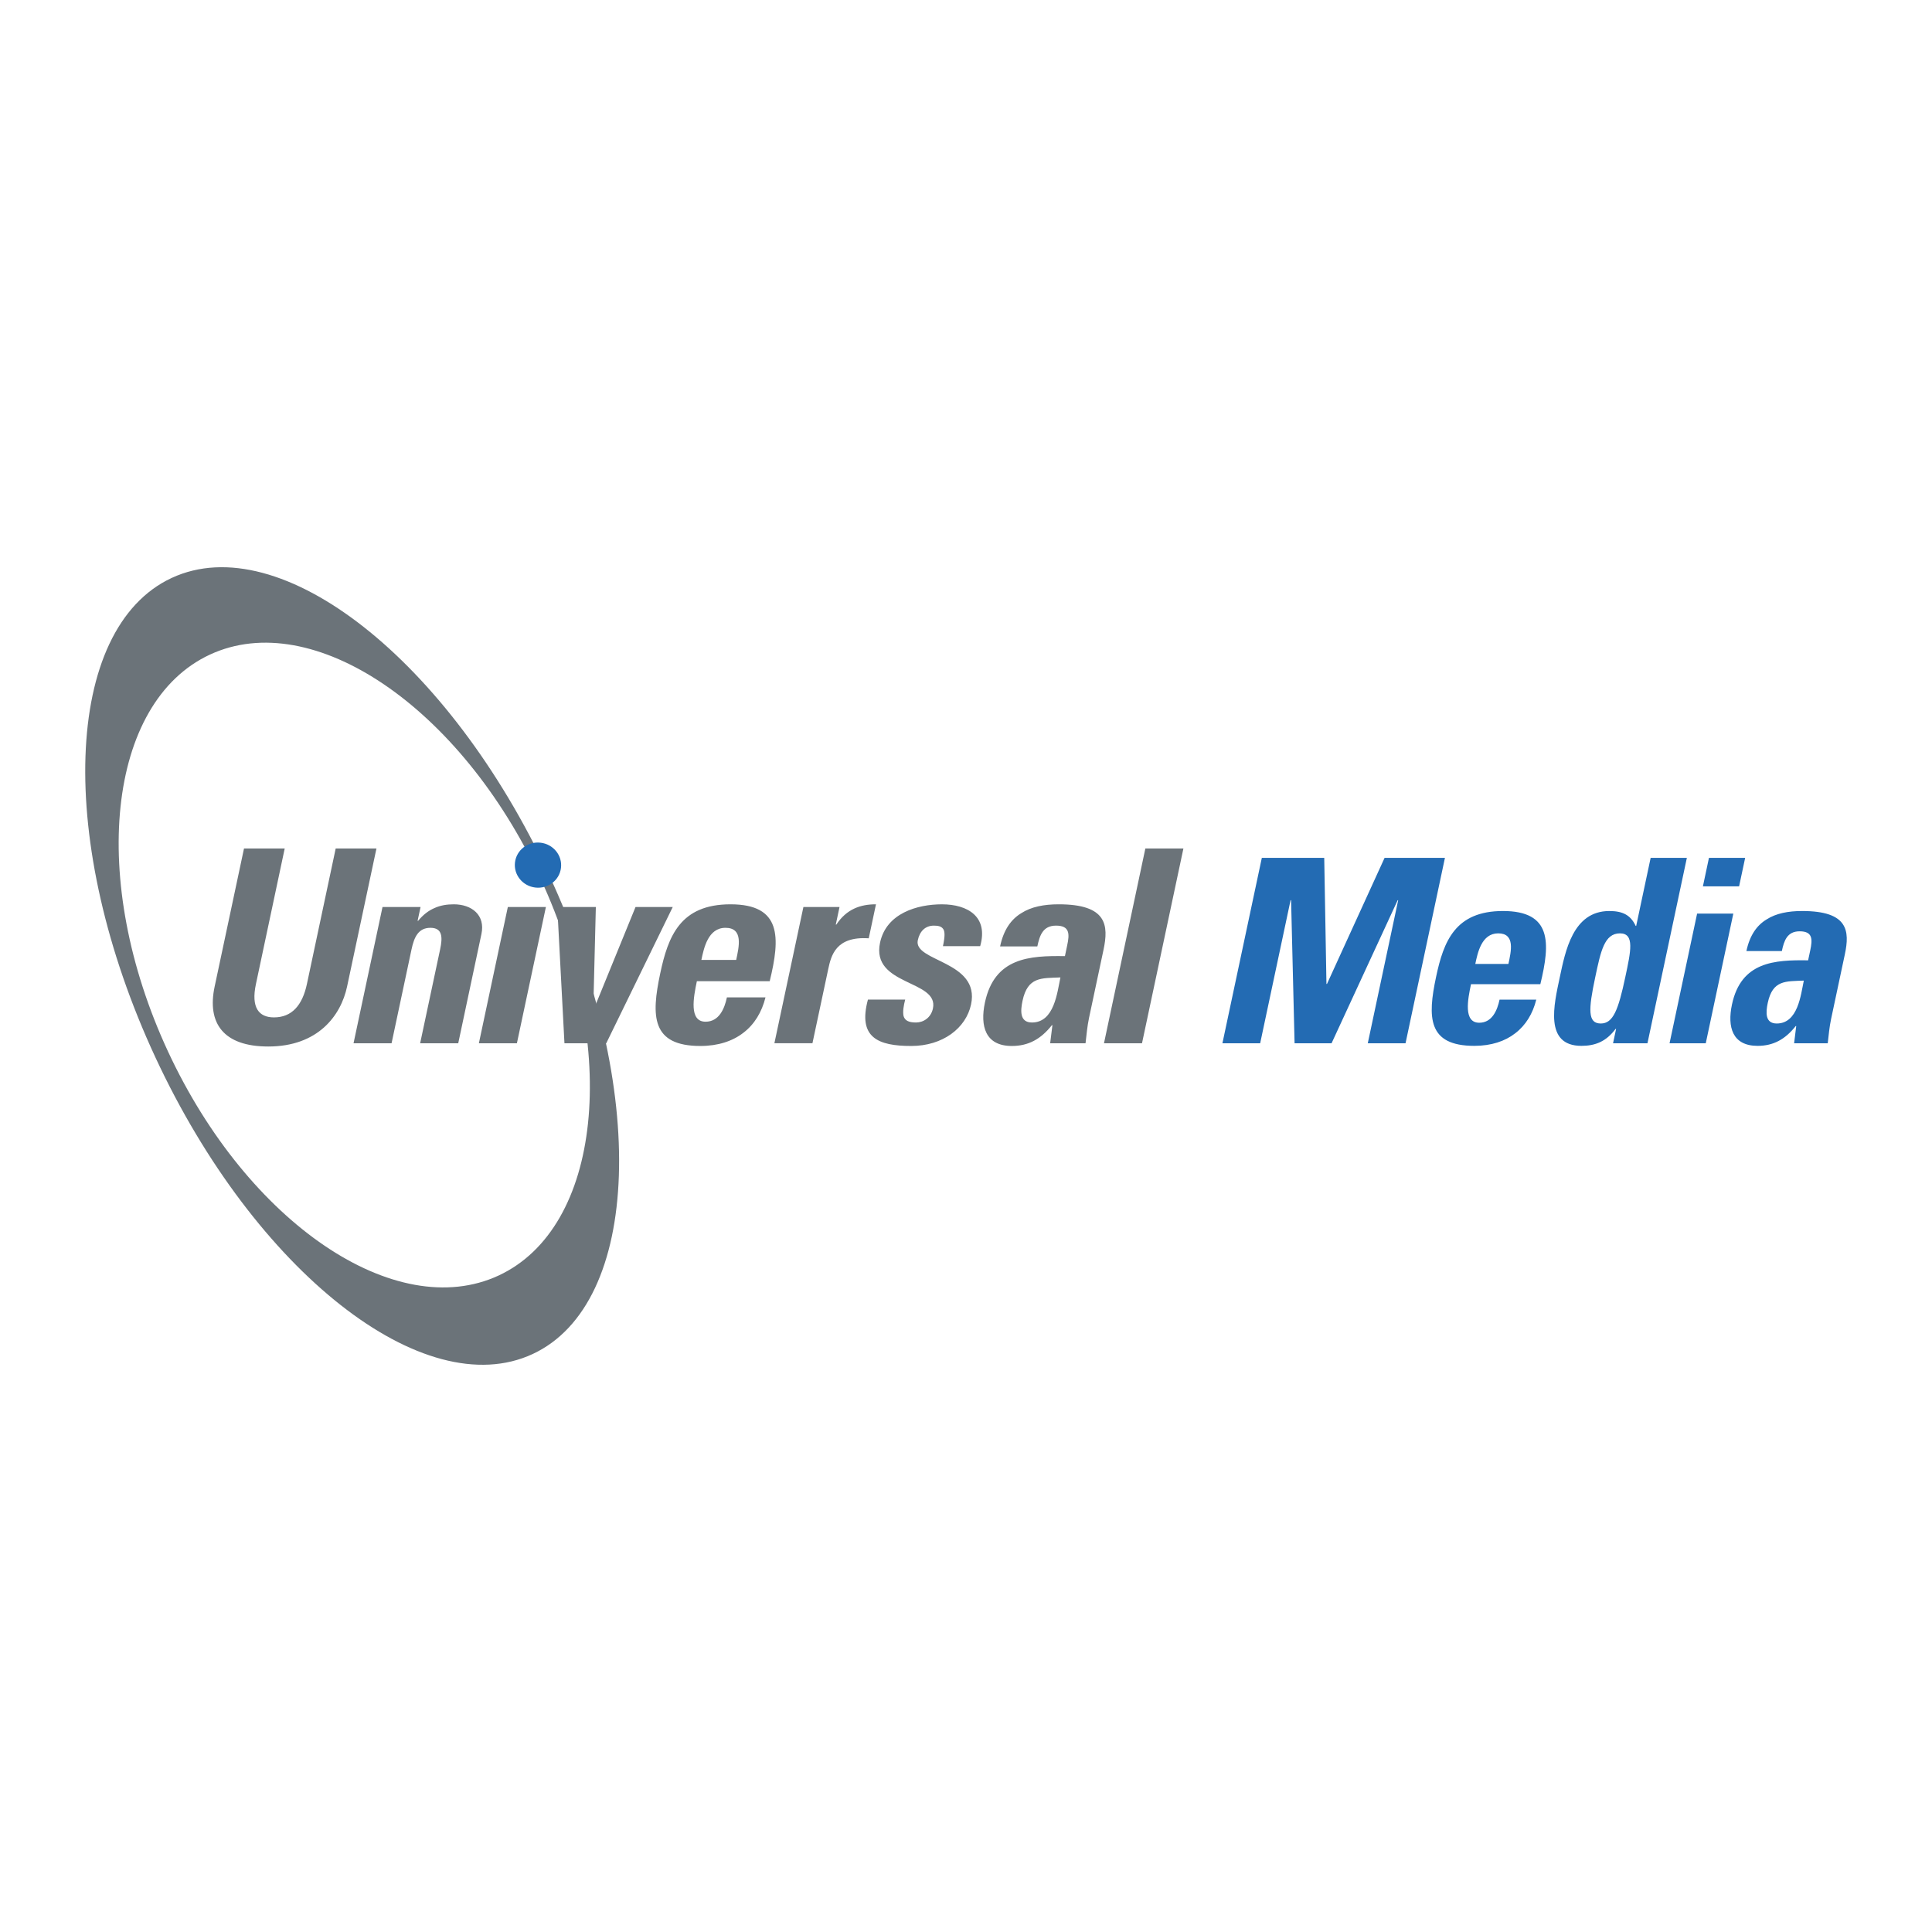
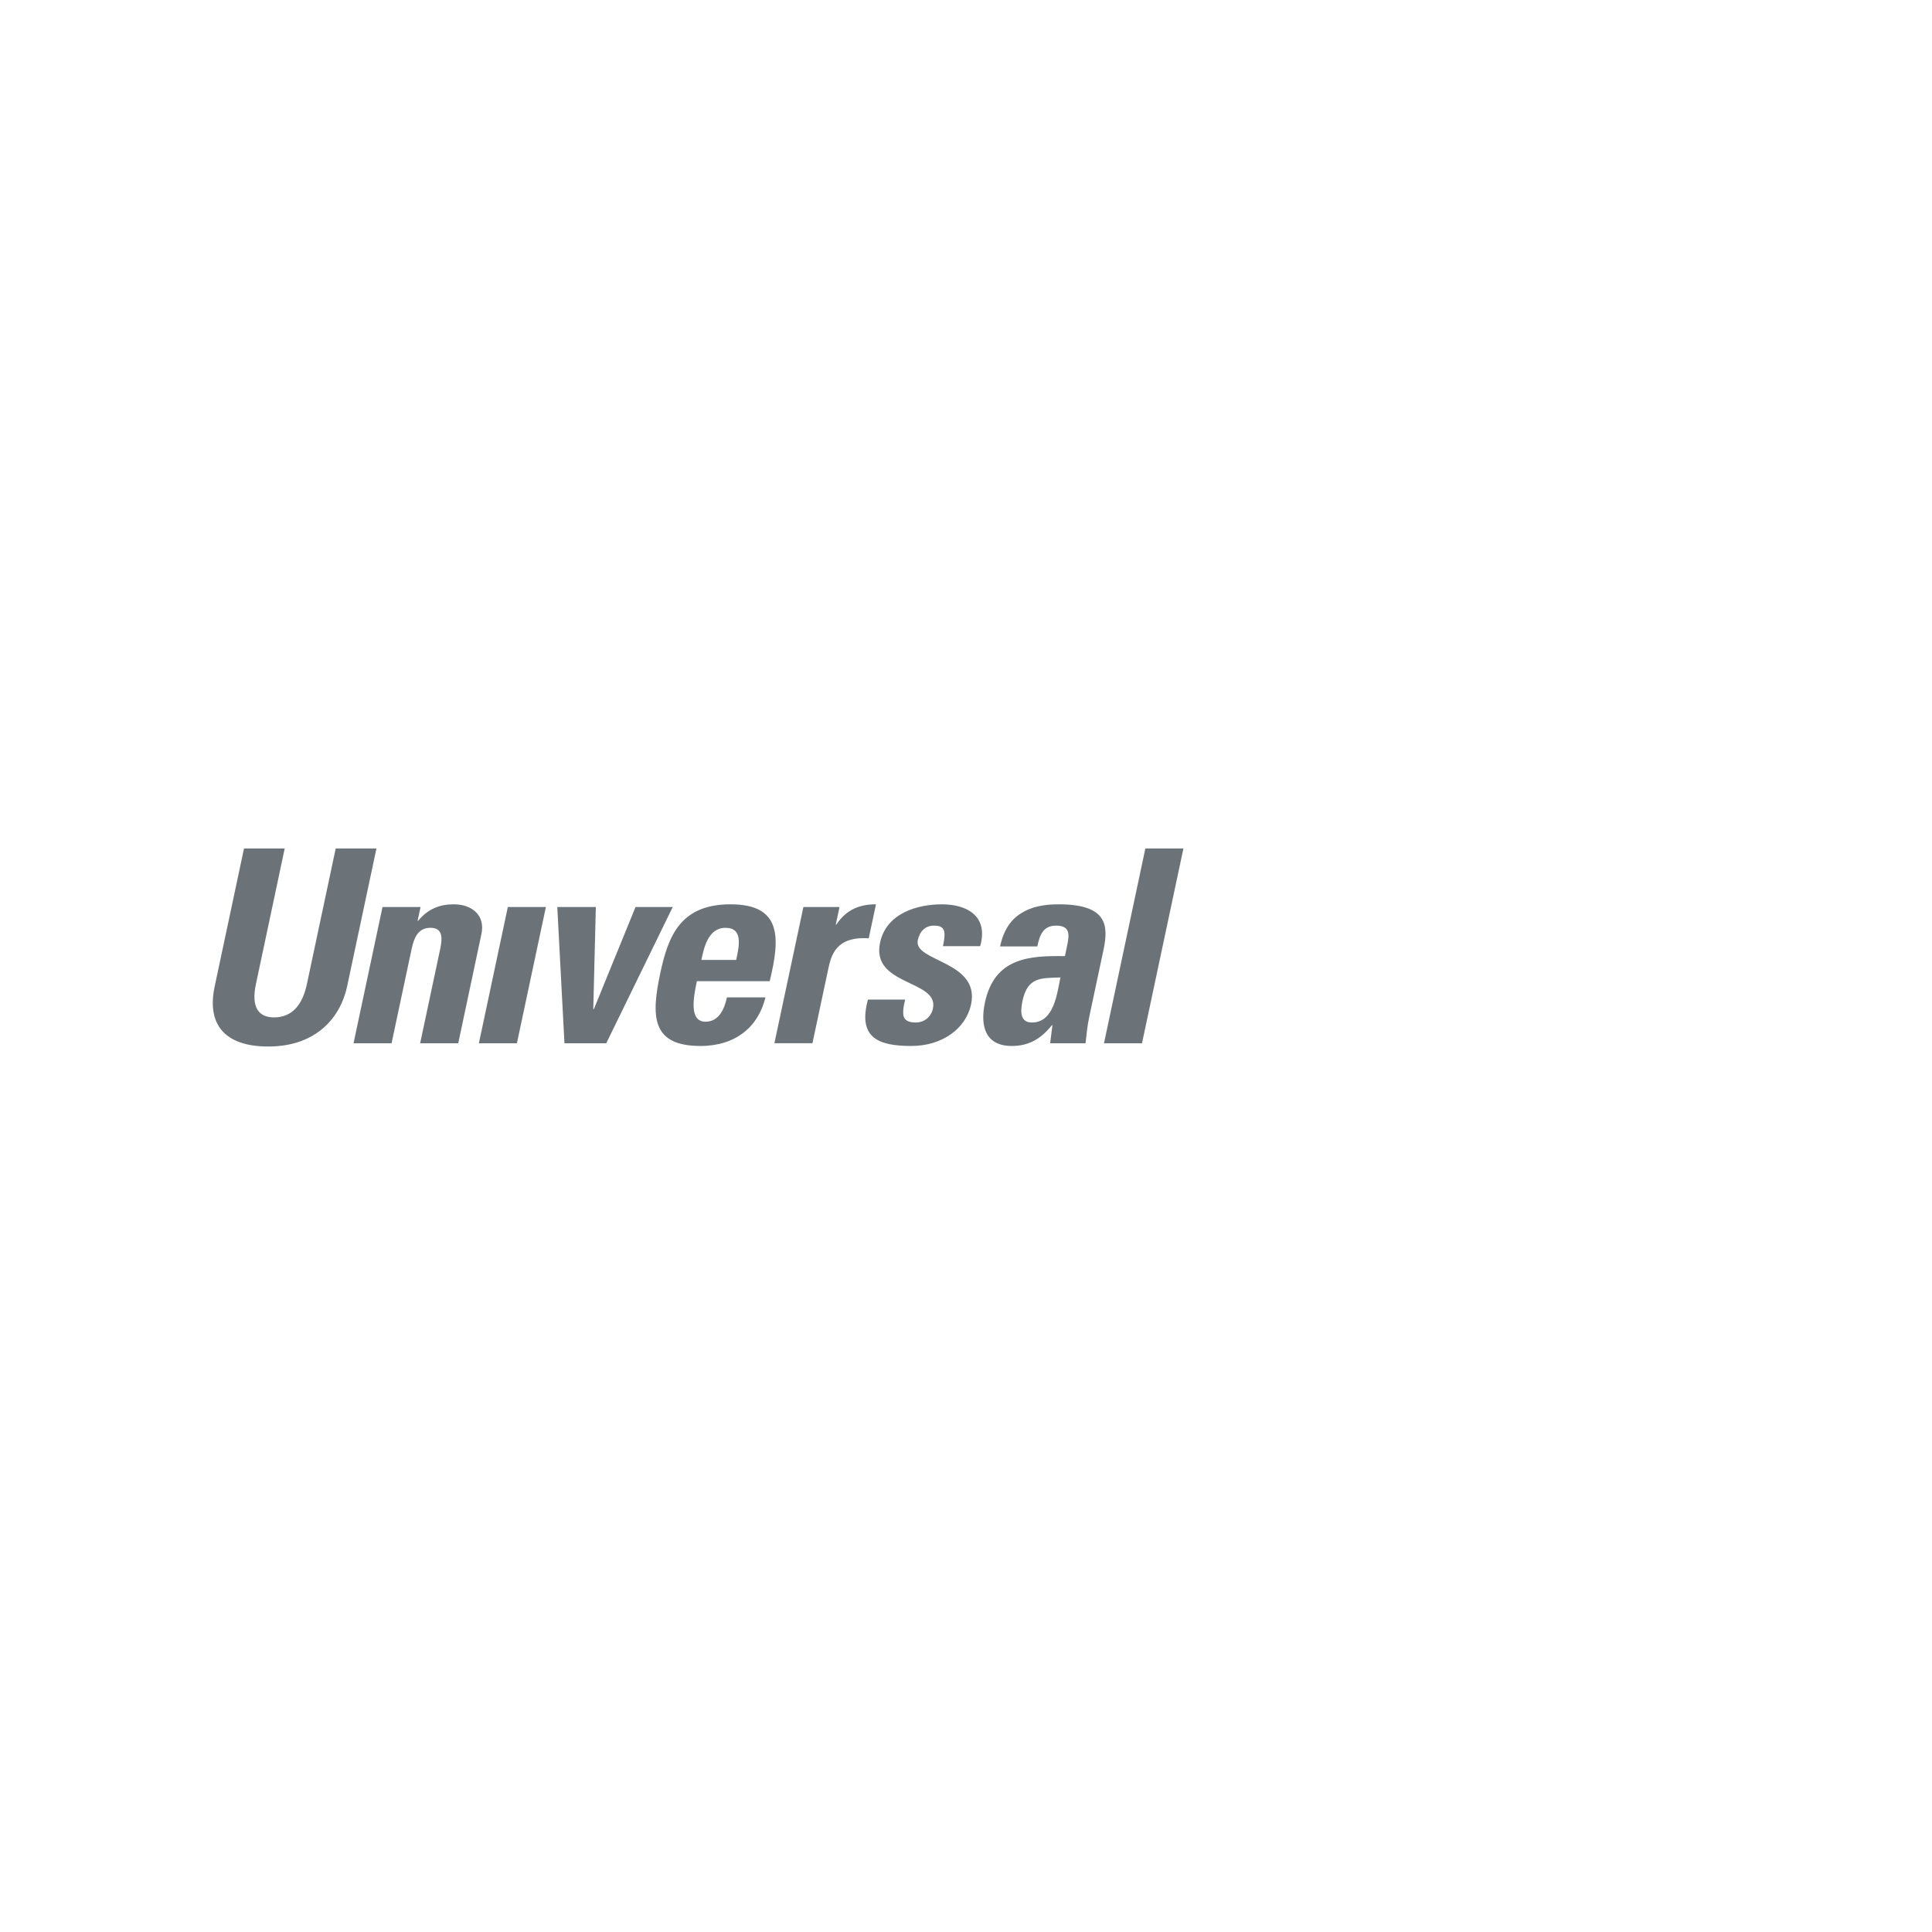
<svg xmlns="http://www.w3.org/2000/svg" width="2500" height="2500" viewBox="0 0 192.756 192.756">
  <g fill-rule="evenodd" clip-rule="evenodd">
-     <path fill="#fff" d="M0 0h192.756v192.756H0V0z" />
-     <path d="M54.763 87.254c9.939 21.383 9.219 42.801-1.623 47.839-10.838 5.041-27.684-8.206-37.631-29.591-9.942-21.38-9.213-42.801 1.621-47.841 10.841-5.038 27.69 8.213 37.633 29.593zM20.943 65.31c-10.262 4.77-12.126 22.505-4.175 39.61 7.955 17.107 22.72 27.107 32.982 22.338 10.257-4.771 12.125-22.505 4.172-39.612-7.953-17.108-22.717-27.104-32.979-22.336z" fill="#6b7379" />
    <path d="M37.559 84.652l-2.931 13.779c-.621 2.908-2.912 5.979-7.862 5.979-4.468 0-6.13-2.316-5.351-5.979l2.93-13.779h4.061l-2.869 13.514c-.515 2.394.311 3.339 1.793 3.339 1.777 0 2.837-1.189 3.293-3.339l2.87-13.514h4.066zM41.664 91.869h.054c.509-.62 1.056-1.025 1.615-1.266.595-.273 1.24-.38 1.939-.38 1.802 0 3.164 1.078 2.761 2.964l-2.314 10.899h-3.801l1.993-9.367c.258-1.209.243-2.151-.967-2.151-1.212 0-1.627.942-1.885 2.151l-1.992 9.367h-3.794l2.89-13.591h3.797l-.296 1.374zM51.572 104.086h-3.794l2.888-13.591h3.798l-2.892 13.591zM55.6 90.495h3.847l-.256 10.197h.054l4.161-10.197h3.713l-6.632 13.591h-4.171L55.6 90.495zM69.976 95.769c.249-1.157.657-3.201 2.405-3.201 1.802 0 1.35 1.883 1.069 3.201h-3.474zm6.818 2.126c1.061-4.358 1.201-7.672-3.912-7.672-5.009 0-6.222 3.176-7.012 6.895-.902 4.25-.89 7.239 4.007 7.239 1.775 0 3.225-.488 4.292-1.319 1.094-.833 1.833-2.047 2.203-3.527h-3.849c-.239 1.131-.784 2.425-2.131 2.425-1.667 0-1.206-2.425-.866-4.04h7.268v-.001zM83.759 90.495l-.373 1.75h.056c1.032-1.56 2.419-2.023 3.954-2.023l-.721 3.394c-3.292-.217-3.752 1.723-4.041 3.066l-1.576 7.403h-3.797l2.894-13.591h3.604v.001zM90.31 99.727c-.159.618-.255 1.21-.162 1.641.125.433.484.647 1.237.647s1.501-.486 1.694-1.401c.613-2.879-6.198-2.229-5.276-6.566.622-2.935 3.717-3.824 6.17-3.824 2.583 0 4.658 1.237 3.82 4.174h-3.715c.204-.941.216-1.508-.003-1.749-.187-.241-.501-.298-.907-.298-.833 0-1.404.539-1.599 1.455-.459 2.154 6.24 2.046 5.314 6.405-.504 2.366-2.818 4.146-5.967 4.146-3.312 0-5.346-.836-4.322-4.63h3.716zM105.799 97.519c-.32 1.48-.604 4.496-2.84 4.496-1.24 0-1.146-1.185-.943-2.154.513-2.423 1.879-2.263 3.783-2.342zm4.297-2.748c.527-2.472.346-4.548-4.473-4.548-1.451 0-2.744.243-3.738.89-1.021.62-1.758 1.67-2.105 3.311h3.715c.23-1.078.543-2.074 1.867-2.074 1.375 0 1.359.837 1.107 1.989l-.221 1.055c-3.516-.055-7.021.132-7.982 4.627-.502 2.371.049 4.336 2.686 4.336 1.641 0 2.889-.674 3.996-2.075H105l-.225 1.805h3.529c.098-.836.172-1.694.348-2.528l1.444-6.788zM118.07 84.652l-4.132 19.434h-3.793l4.128-19.434h3.797z" fill="#6b7379" />
-     <path d="M55.97 86.582c-.143 1.237-1.288 2.115-2.556 1.969-1.268-.148-2.181-1.269-2.034-2.508.143-1.232 1.291-2.119 2.556-1.966 1.271.147 2.18 1.271 2.034 2.505zM121.961 104.088l3.932-18.5h6.226l.221 12.581h.053l5.748-12.581h6.021l-3.932 18.5h-3.767l3.033-14.273h-.051l-6.595 14.273h-3.69l-.348-14.273h-.052l-3.033 14.273h-3.766zM147.191 96.17c.234-1.101.621-3.049 2.287-3.049 1.717 0 1.285 1.794 1.018 3.049h-3.305zm6.489 2.024c1.01-4.15 1.141-7.302-3.727-7.302-4.766 0-5.922 3.023-6.672 6.56-.861 4.048-.852 6.893 3.812 6.893 1.689 0 3.07-.462 4.084-1.256 1.041-.795 1.746-1.947 2.098-3.356h-3.664c-.229 1.075-.746 2.306-2.027 2.306-1.59 0-1.15-2.306-.822-3.844h6.918v-.001zM159.713 102.115c-1.309 0-1.25-1.358-.557-4.612.549-2.588.904-4.382 2.469-4.382 1.486 0 1.078 1.794.527 4.382-.691 3.254-1.209 4.612-2.439 4.612zm4.654 1.973l3.932-18.5h-3.613l-1.443 6.791h-.051c-.51-1.102-1.324-1.486-2.631-1.486-3.639 0-4.391 4.023-4.947 6.636-.566 2.665-1.576 6.816 2.164 6.816 1.385 0 2.477-.436 3.408-1.691h.053l-.305 1.435h3.433v-.001zM170.184 104.088h-3.613l2.75-12.94h3.613l-2.75 12.94zm3.931-18.5l-.605 2.845h-3.611l.604-2.845h3.612zM179.967 97.835c-.299 1.41-.576 4.28-2.703 4.28-1.178 0-1.092-1.128-.896-2.05.489-2.306 1.79-2.152 3.599-2.23zm4.092-2.612c.502-2.358.33-4.331-4.256-4.331-1.383 0-2.611.23-3.561.846-.971.589-1.672 1.588-2.004 3.151h3.537c.217-1.024.521-1.972 1.777-1.972 1.307 0 1.291.794 1.057 1.896l-.213 1c-3.344-.051-6.688.128-7.598 4.407-.479 2.255.045 4.126 2.557 4.126 1.562 0 2.75-.641 3.801-1.974h.053l-.211 1.717h3.355c.092-.794.164-1.614.332-2.408l1.374-6.458z" fill="#236bb3" />
  </g>
</svg>